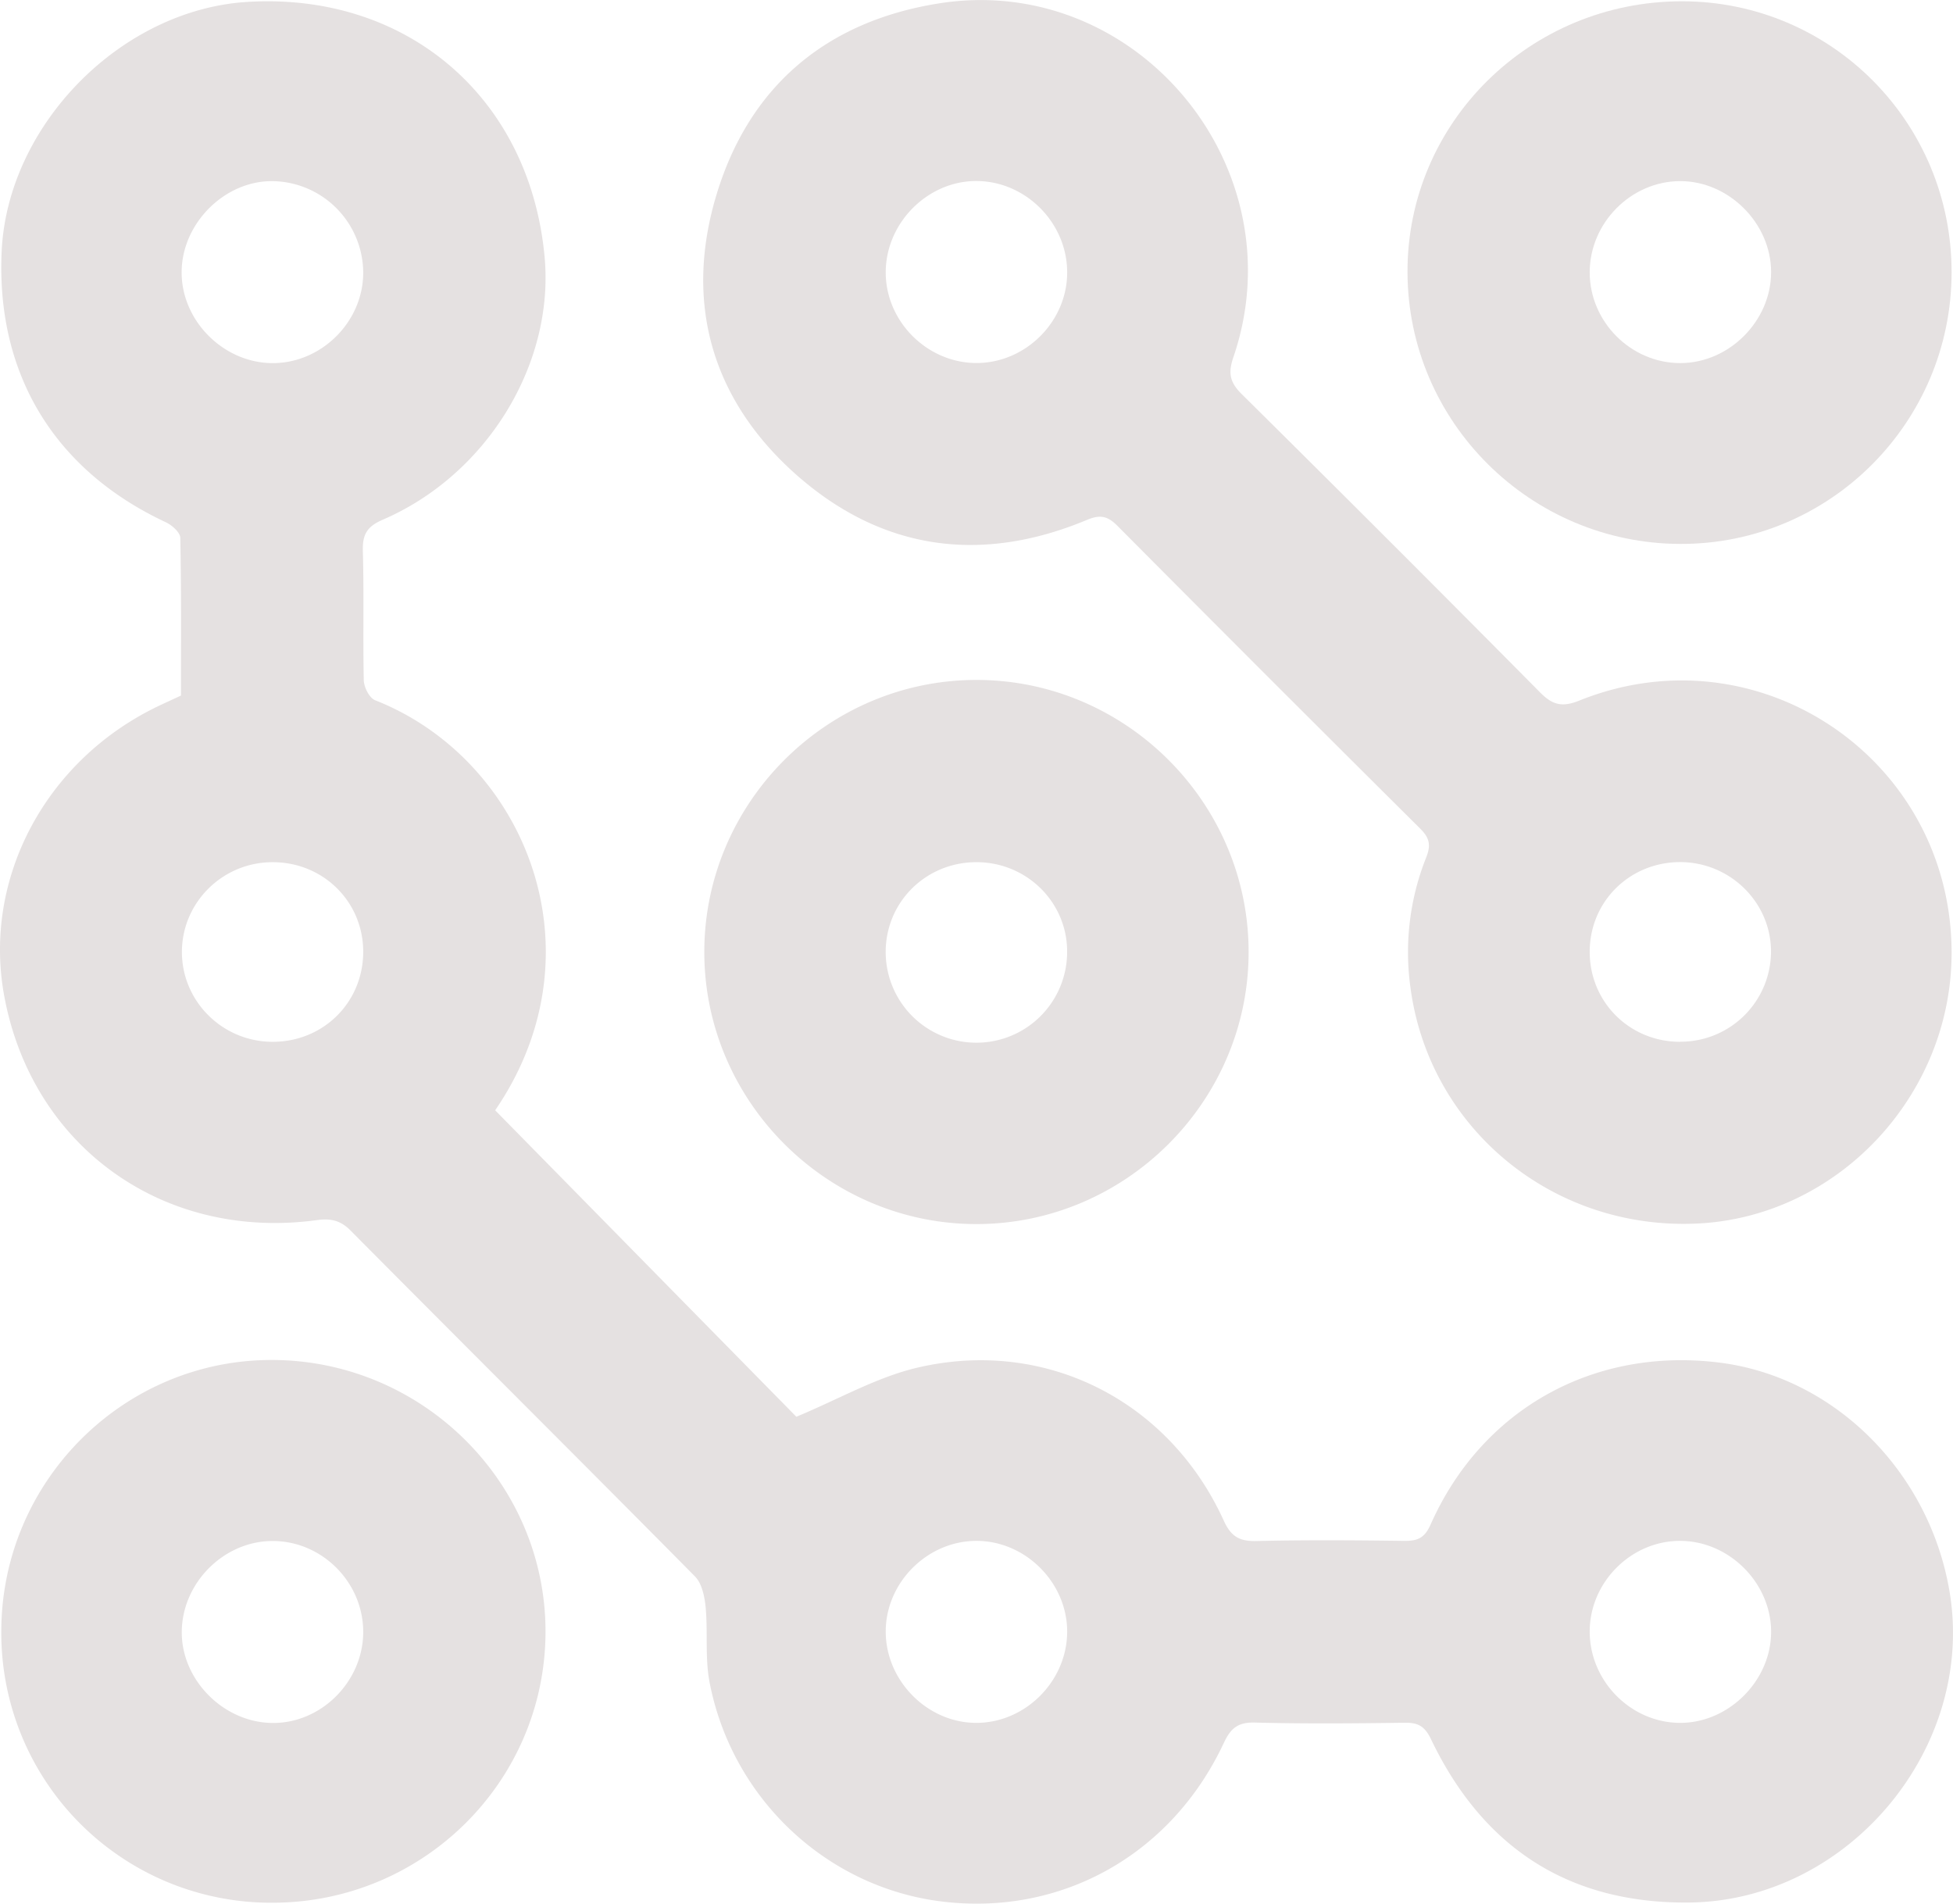
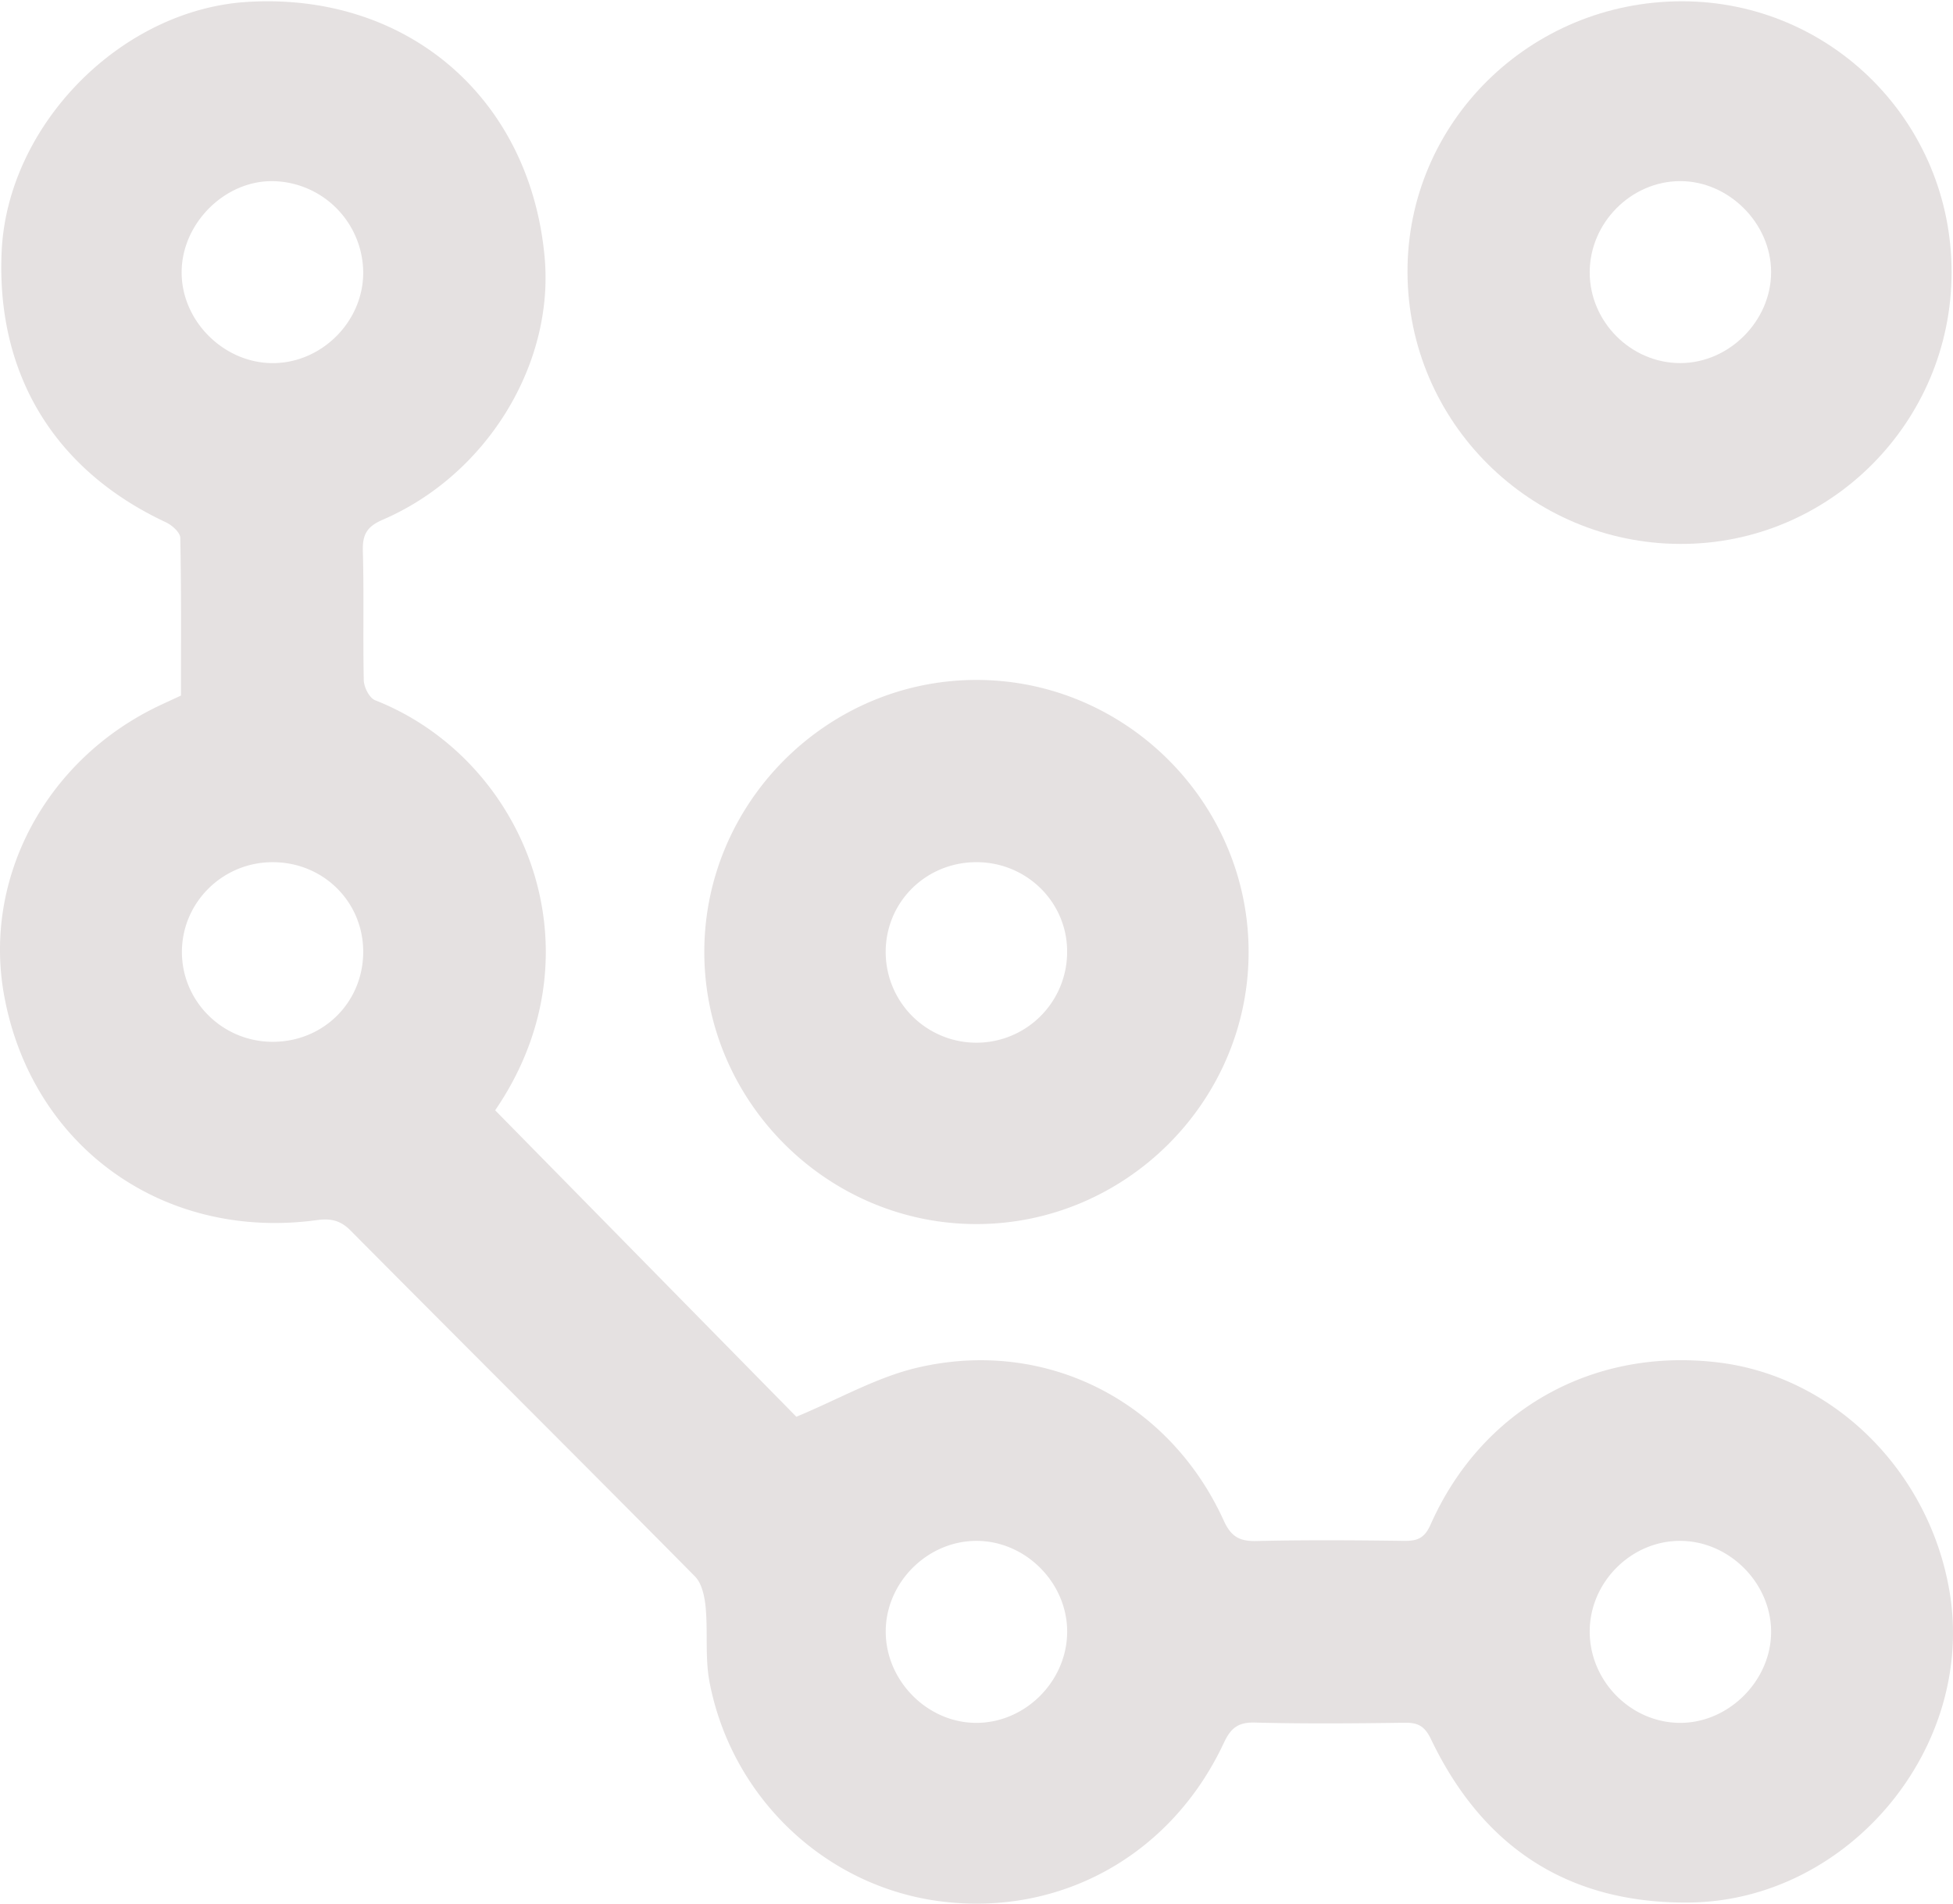
<svg xmlns="http://www.w3.org/2000/svg" viewBox="0 0 956.03 931.77" fill="#e5e1e1">
  <path d="M88.58,340.46c0-25.6.21-51.4-.33-77.18,0-2.66-4.09-6.26-7.1-7.67C26.6,230.11-2,183,.82,122.88,3.78,61,59.33,4.67,121.17.93c78-4.72,138.08,46.77,145.4,124.54,4.95,52.52-28.15,106.91-79.24,128.93-7.72,3.33-9.93,7.26-9.71,15.29.6,21.09,0,42.2.46,63.29.08,3.38,2.75,8.66,5.52,9.75,73.23,28.78,112.18,122.76,58.79,200.72l147.44,150c20.78-8.63,39.34-19.38,59.32-24.05,62.71-14.65,123.21,16.24,149.89,74.87,3.67,8.07,7.94,10.23,16.24,10,24-.55,48-.39,72-.07,6.47.08,10-1.22,13-7.94,25.05-56.53,79.86-87,141.36-79.32,56.21,7,102.72,53.23,112.67,111.92,13,76.72-49.63,151.64-127.54,152.36-59.27.55-101-27.17-126.3-80-3.12-6.51-6.5-8.12-13.05-8-24.37.33-48.75.54-73.11-.09-8.27-.22-11.83,2.7-15.24,10C573.38,908,519.34,938,460.75,930.68c-56.11-7-102.34-50.24-113.38-107.14-2.31-11.95-.8-24.58-1.94-36.82-.49-5.22-1.82-11.67-5.23-15.12-56-56.63-112.52-112.79-168.63-169.34-5.08-5.12-9.94-5.94-16.44-5.06C80,607.42,15.7,561.29,2.07,487.48-8.57,429.85,22.51,371.69,78,345.37,81.28,343.82,84.58,342.32,88.58,340.46ZM522.4,798.61c0-24-20.44-44.46-44.49-44.41s-44.44,20.51-44.33,44.57,20.52,44.59,44.49,44.51S522.37,822.79,522.4,798.61ZM177.8,133.67a45,45,0,0,0-43.88-45c-23.52-.54-44.7,20.24-45,44.16s20.22,44.65,44.18,44.9S177.67,157.78,177.8,133.67ZM133.62,509.93c24.79-.07,44.16-19.39,44.18-44.06,0-24.51-19.57-43.89-44.36-43.86C108.9,422,89,441.82,89.05,466.06S109.09,510,133.62,509.93ZM778.19,798.57c0,24.24,20.08,44.59,44.15,44.71,23.82.11,44.6-20.58,44.65-44.47s-20.4-44.5-44.41-44.61S778.2,774.37,778.19,798.57Z" />
-   <path d="M955.34,466.48C955.29,536,900,595.18,831.68,598.83c-71.38,3.82-132.48-46.68-141.33-116.17a125.24,125.24,0,0,1,7.81-63c2.43-6.13,1.56-9.6-2.94-14.07q-74.28-73.83-148.13-148.12c-4.73-4.76-8.32-5.81-15-3-52.2,21.8-101,14.78-143-22.73C348.08,195,334.84,147.57,350.83,95c16.1-53,53.9-84.59,108.61-93.31C556.23-13.79,635.61,81.9,603.73,174.94c-2.61,7.64-1.71,12.2,4.07,17.92q73.28,72.52,145.83,145.78c6,6.1,10.57,7.86,19.45,4.28C861,307.5,955.42,371.8,955.34,466.48Zm-432.94-333c.08-24.19-20-44.63-44.12-44.88-23.88-.24-44.47,20.17-44.7,44.31s20,44.58,44.13,44.77S522.32,157.58,522.4,133.53Zm299.94,376.4a44.24,44.24,0,0,0,44.6-43.86c.15-24.15-19.88-44-44.4-44.06-24.78,0-44.32,19.29-44.35,43.85S797.56,509.85,822.34,509.93Z" />
  <path d="M478.07,599.14c-73.05.06-133.26-60-133.3-133.09s60-133.18,133.13-133.25,133.26,60,133.32,133.08S551.16,599.08,478.07,599.14ZM478,422c-24.72,0-44.41,19.45-44.44,43.92a44.41,44.41,0,0,0,88.82.07C522.54,441.73,502.66,422,478,422Z" />
  <path d="M955.34,133.23c0,73.54-59.69,133.28-132.86,133C749,266,689.2,206.43,689,133.3,688.72,60,749,.53,823.51.63,896.51.72,955.37,59.93,955.34,133.23Zm-132.8,44.49c23.91,0,44.48-20.64,44.45-44.57s-20.82-44.6-44.62-44.5c-24,.11-44.18,20.46-44.18,44.67S798.39,177.74,822.54,177.72Z" />
-   <path d="M133.41,931.31A132,132,0,0,1,.64,798.57c0-73.47,59.87-133.29,133-132.91,73.51.37,133.54,60.28,133.4,133.13C266.89,872,207.08,931.28,133.41,931.31ZM177.8,799c.13-24.25-19.84-44.54-44-44.74-23.89-.19-44.52,20.16-44.82,44.23-.29,23.68,20.35,44.57,44.3,44.84S177.67,823.08,177.8,799Z" />
</svg>